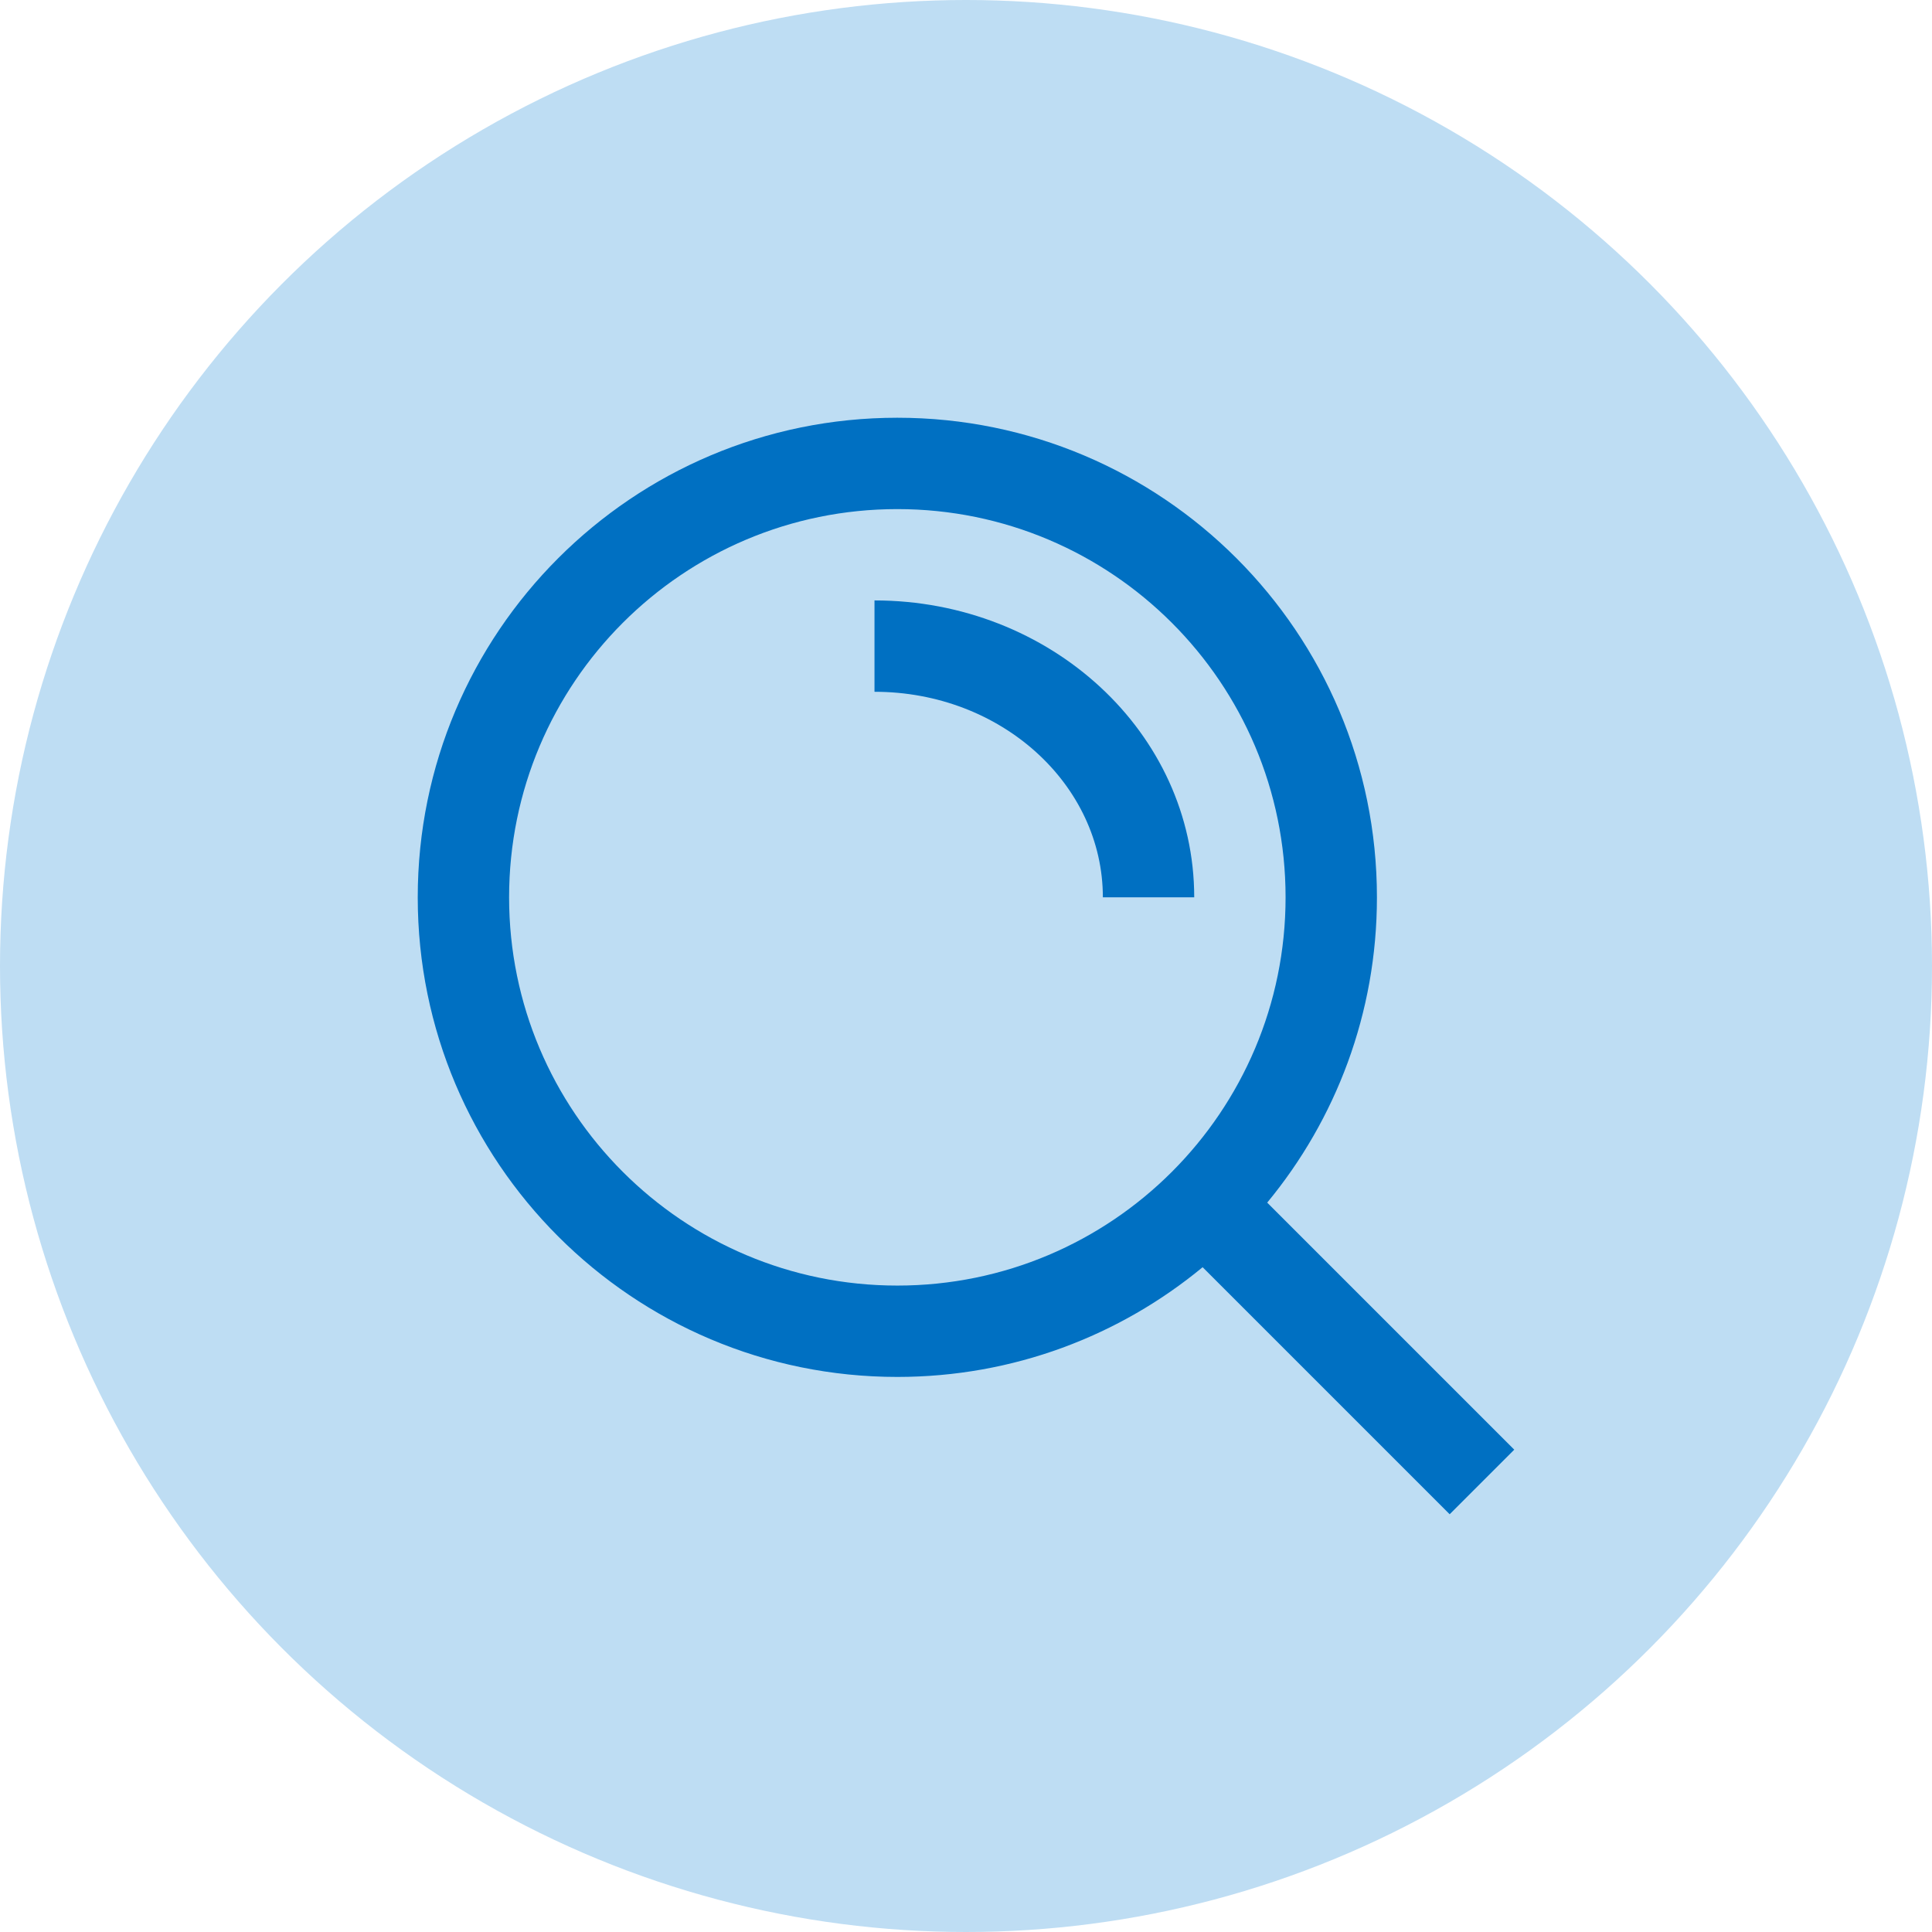
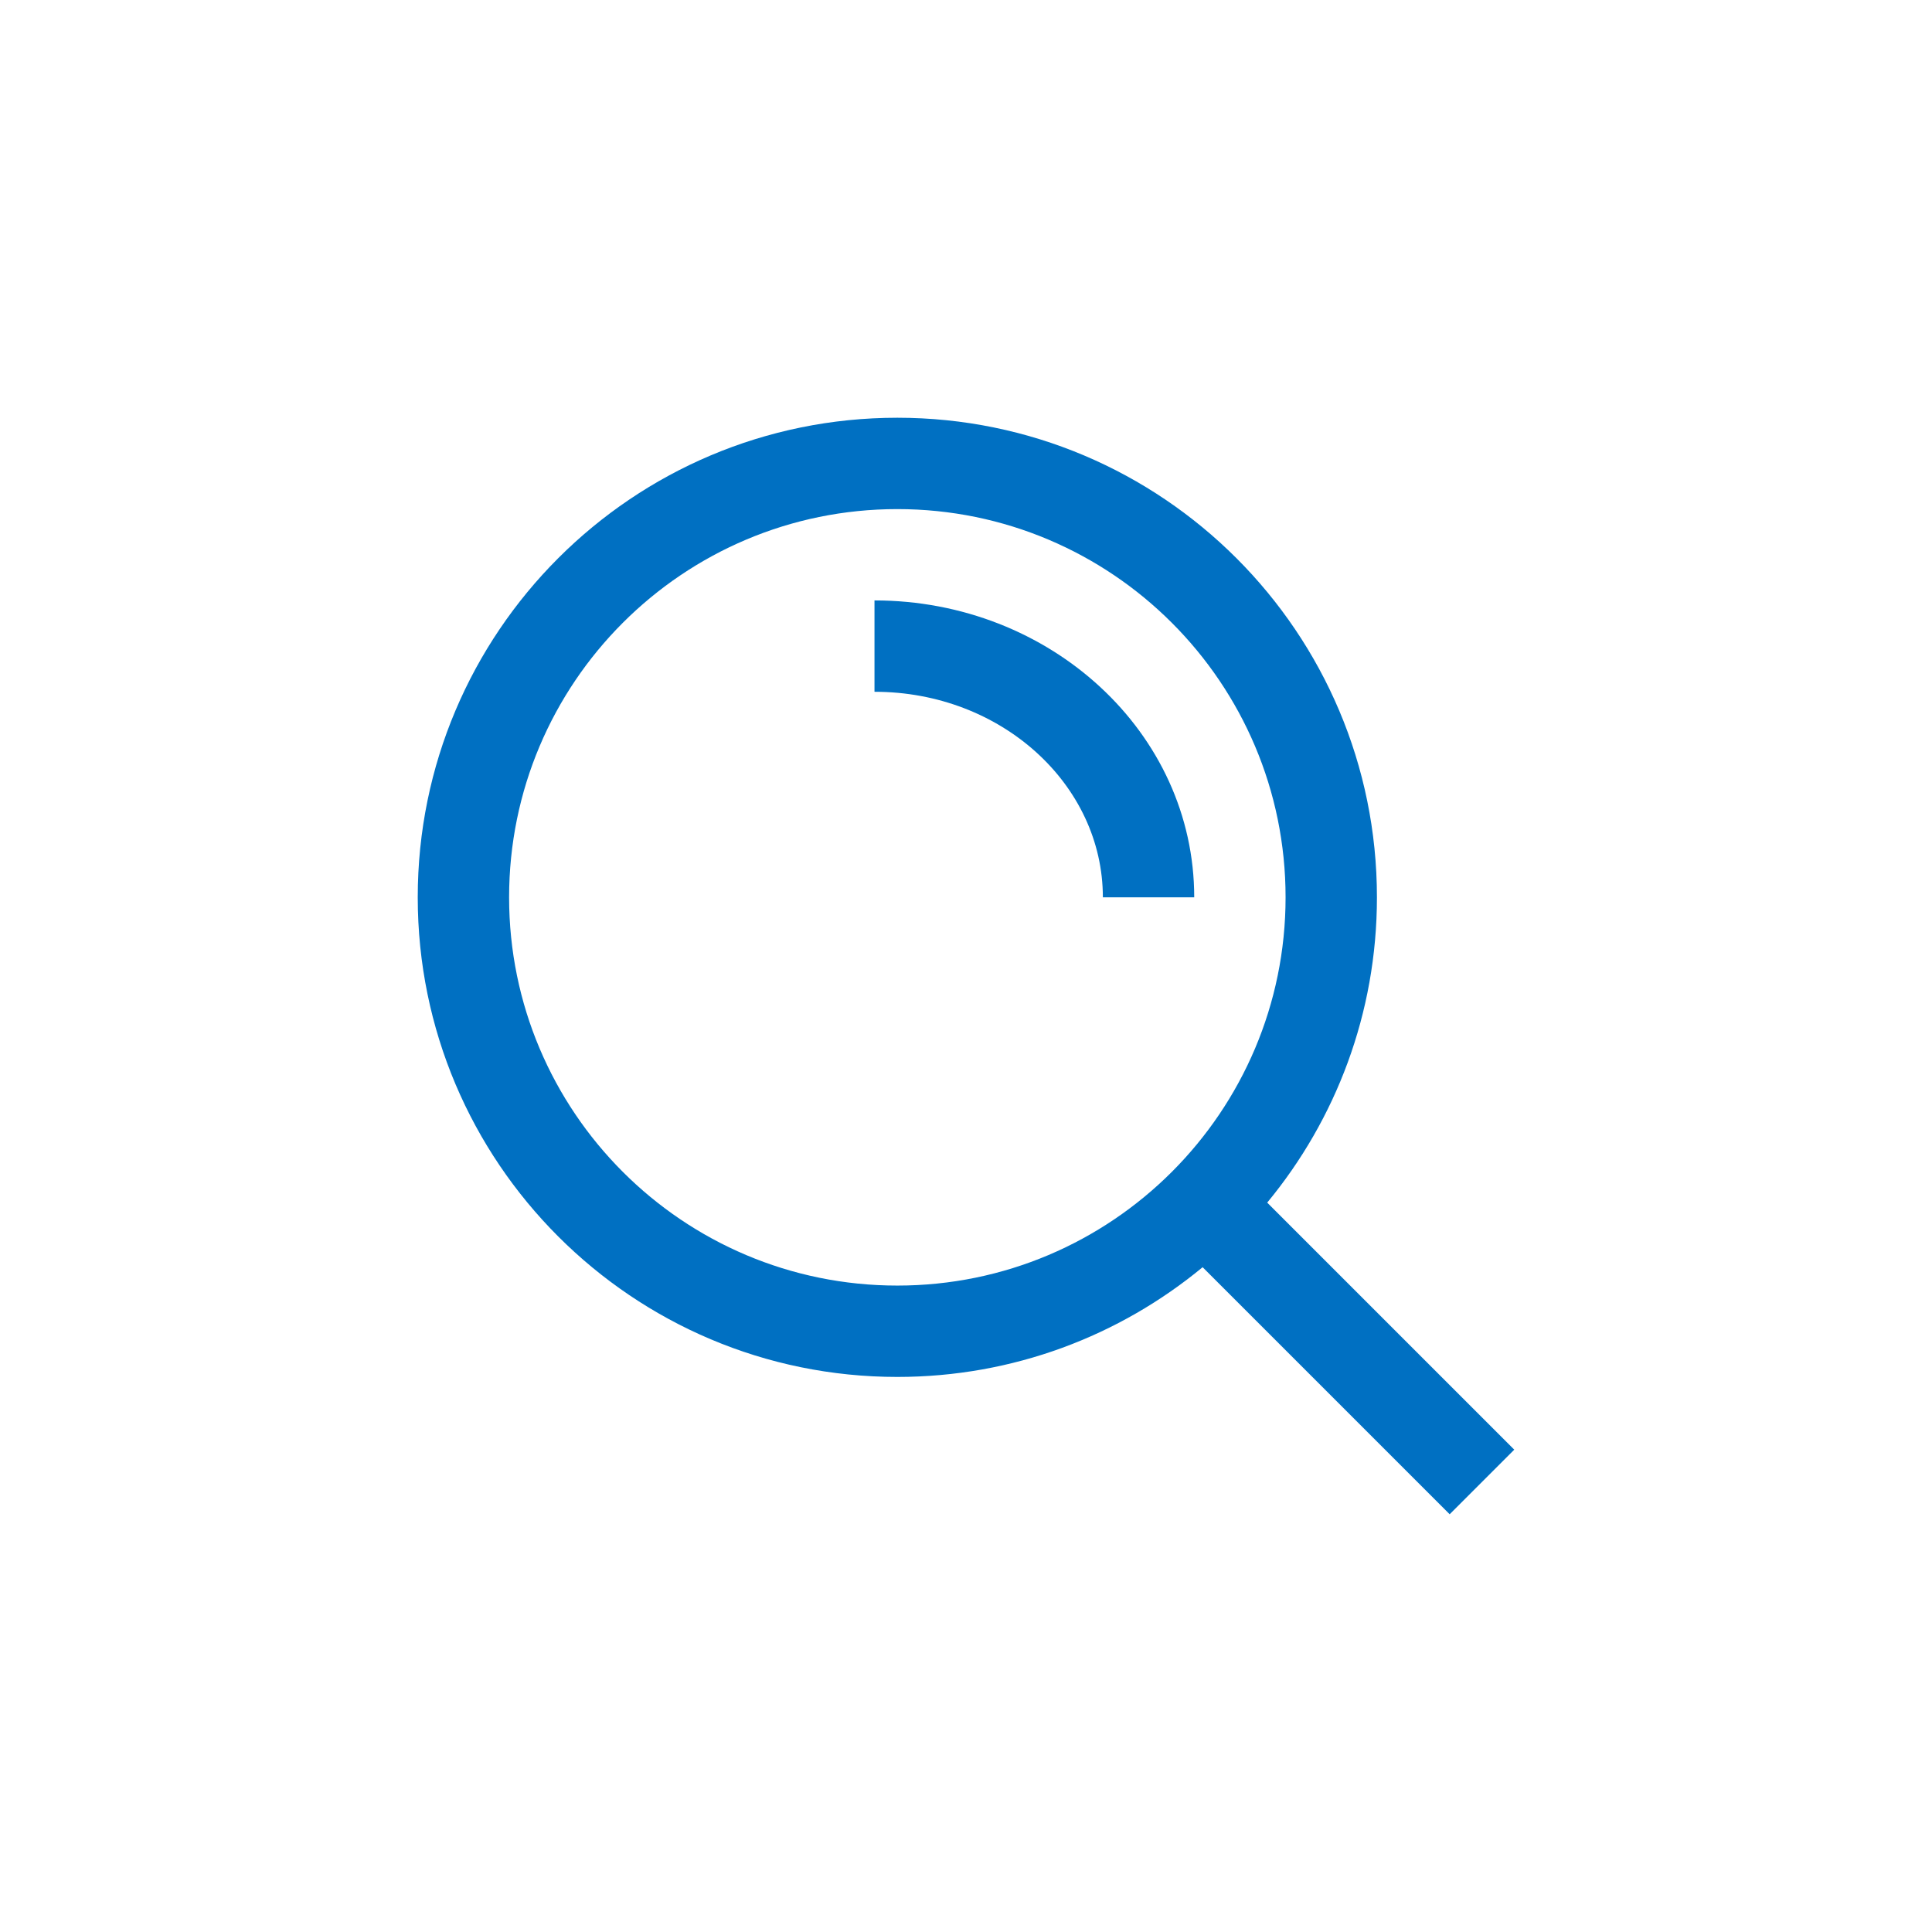
<svg xmlns="http://www.w3.org/2000/svg" width="63" height="63" viewBox="0 0 63 63" fill="none">
-   <circle cx="31.5" cy="31.5" r="31.5" fill="#BEDDF3" />
  <path fill-rule="evenodd" clip-rule="evenodd" d="M41.322 39.216L49.378 47.272L47.272 49.378L39.216 41.322C36.511 43.557 33.043 44.9 29.261 44.9C20.623 44.9 13.622 37.898 13.622 29.261C13.622 20.623 20.623 13.622 29.261 13.622C37.898 13.622 44.9 20.623 44.9 29.261C44.9 33.043 43.557 36.511 41.322 39.216ZM29.261 41.921C36.252 41.921 41.921 36.253 41.921 29.261C41.921 22.269 36.252 16.601 29.261 16.601C22.269 16.601 16.601 22.269 16.601 29.261C16.601 36.253 22.269 41.921 29.261 41.921ZM38.942 29.261H35.963C35.963 25.589 32.656 22.558 28.516 22.558V19.579C34.246 19.579 38.942 23.883 38.942 29.261Z" fill="#0070C2" />
</svg>